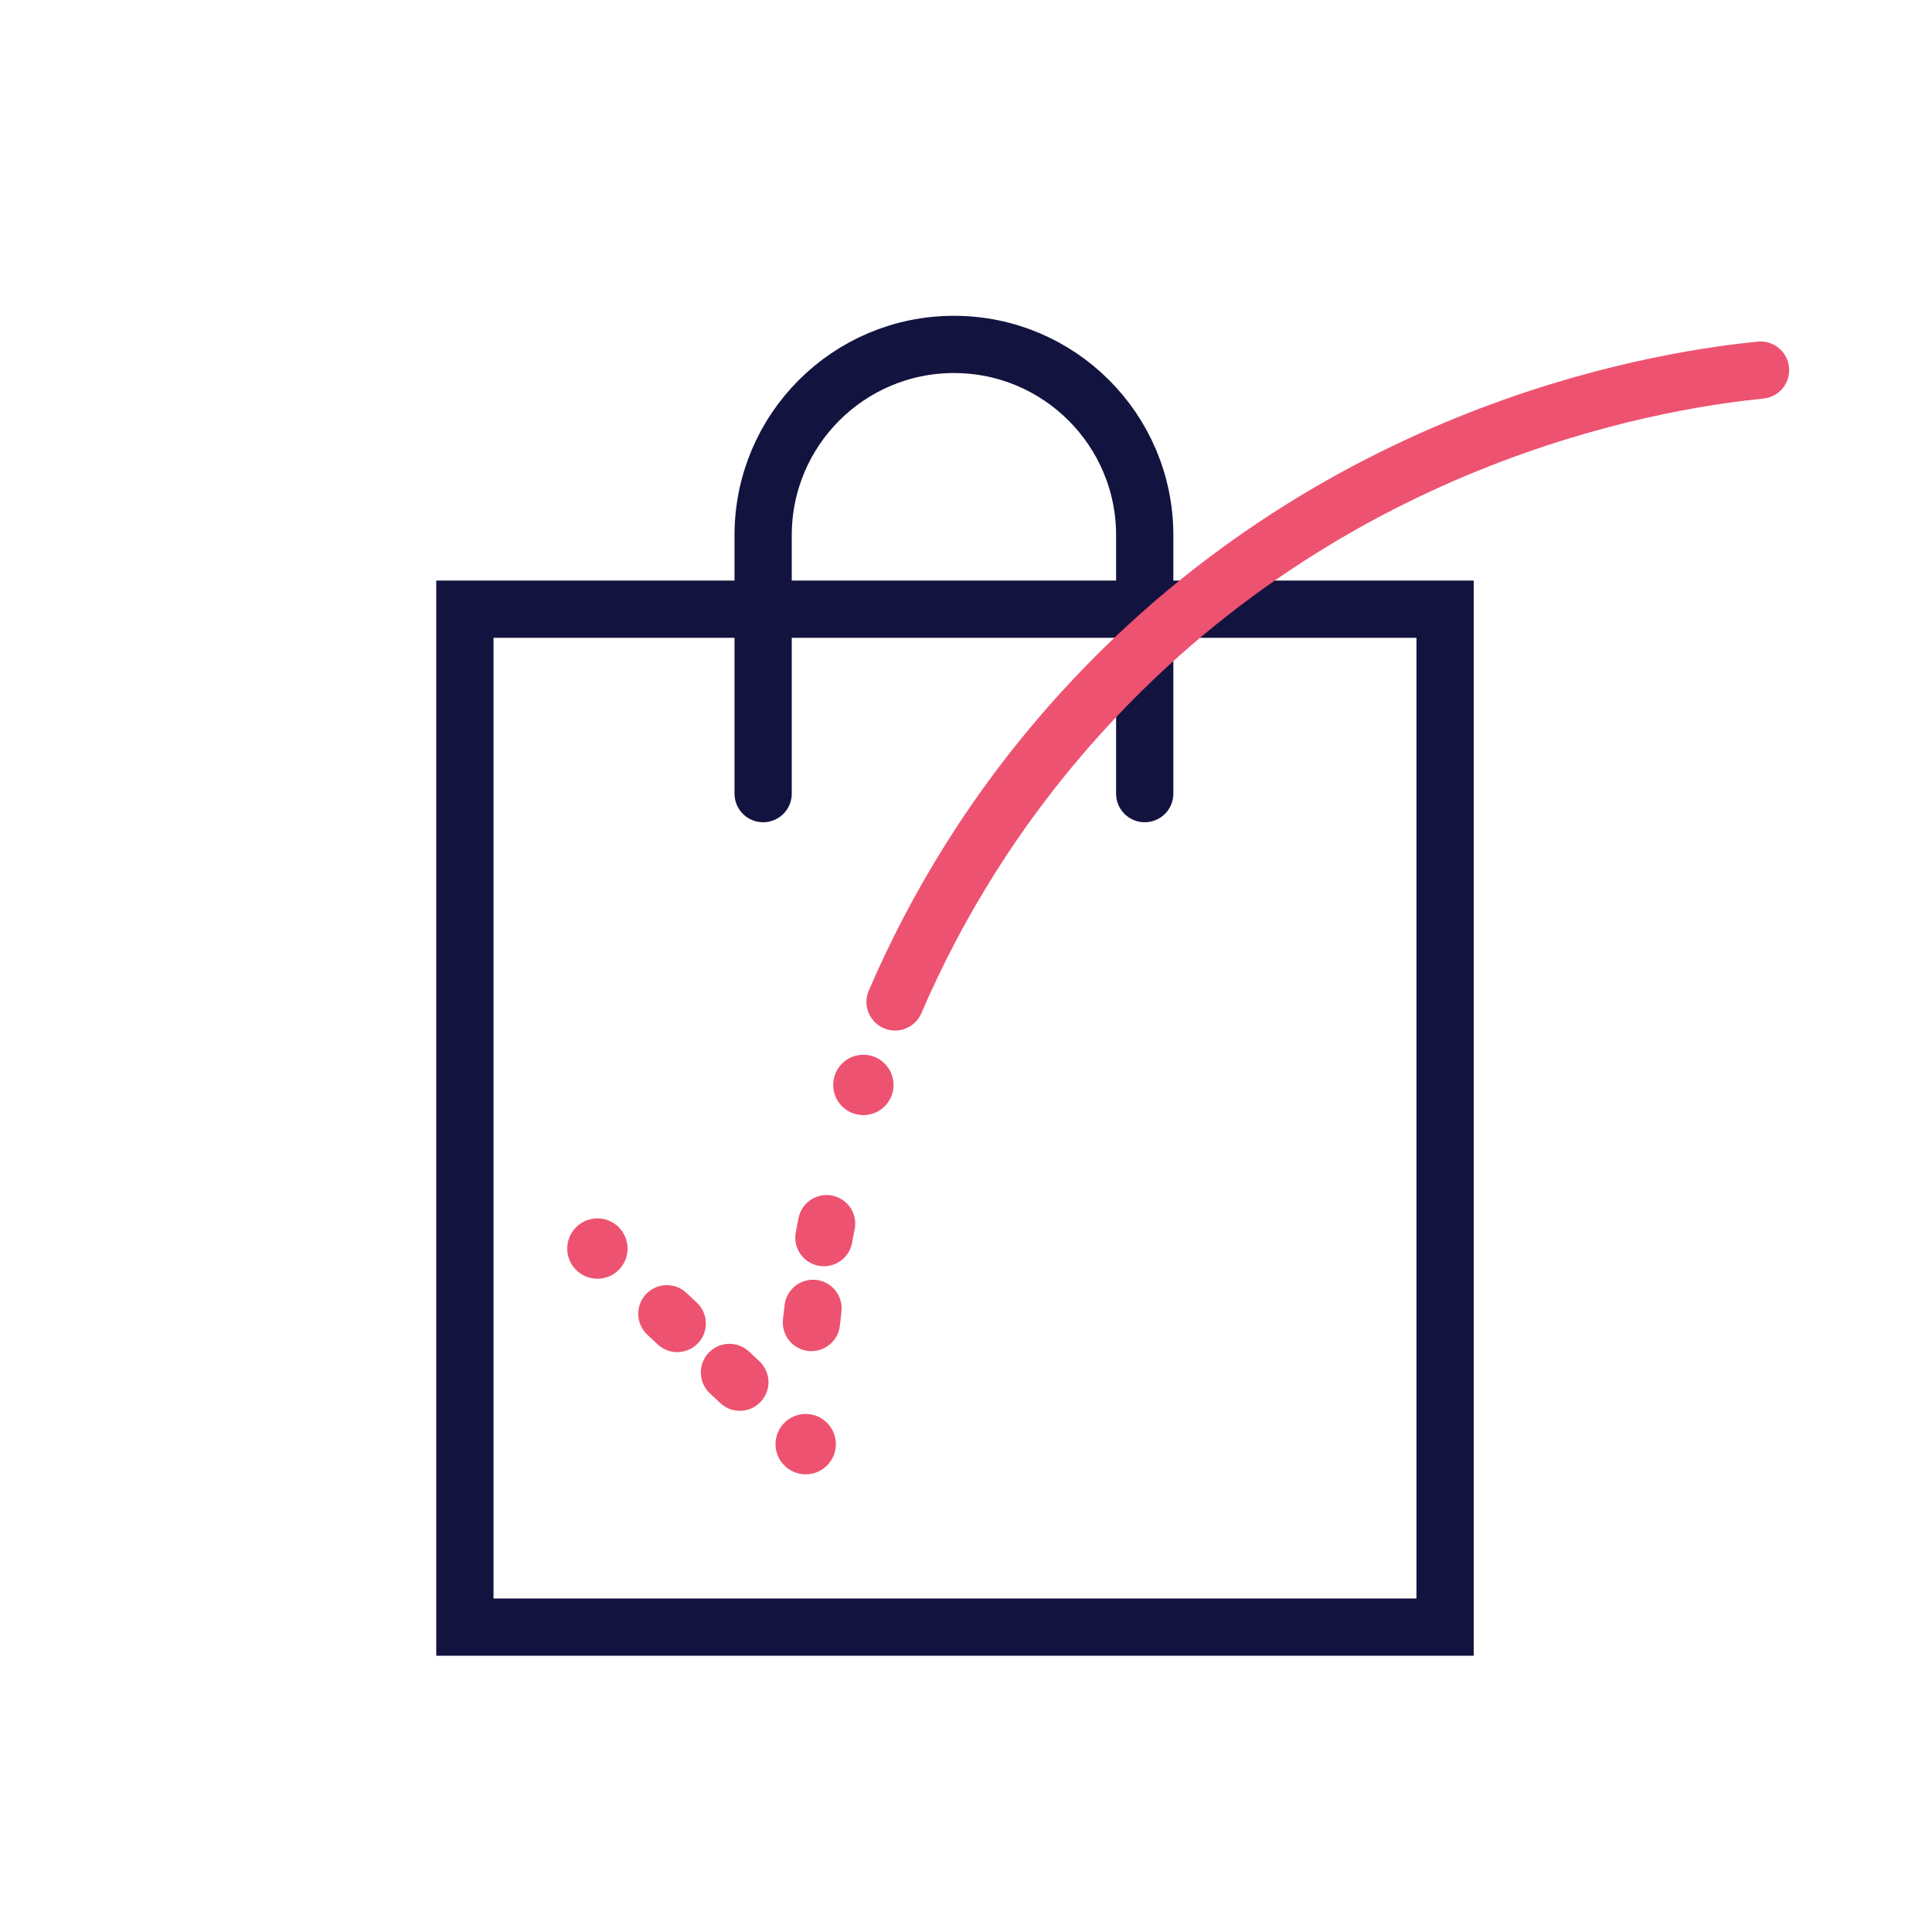
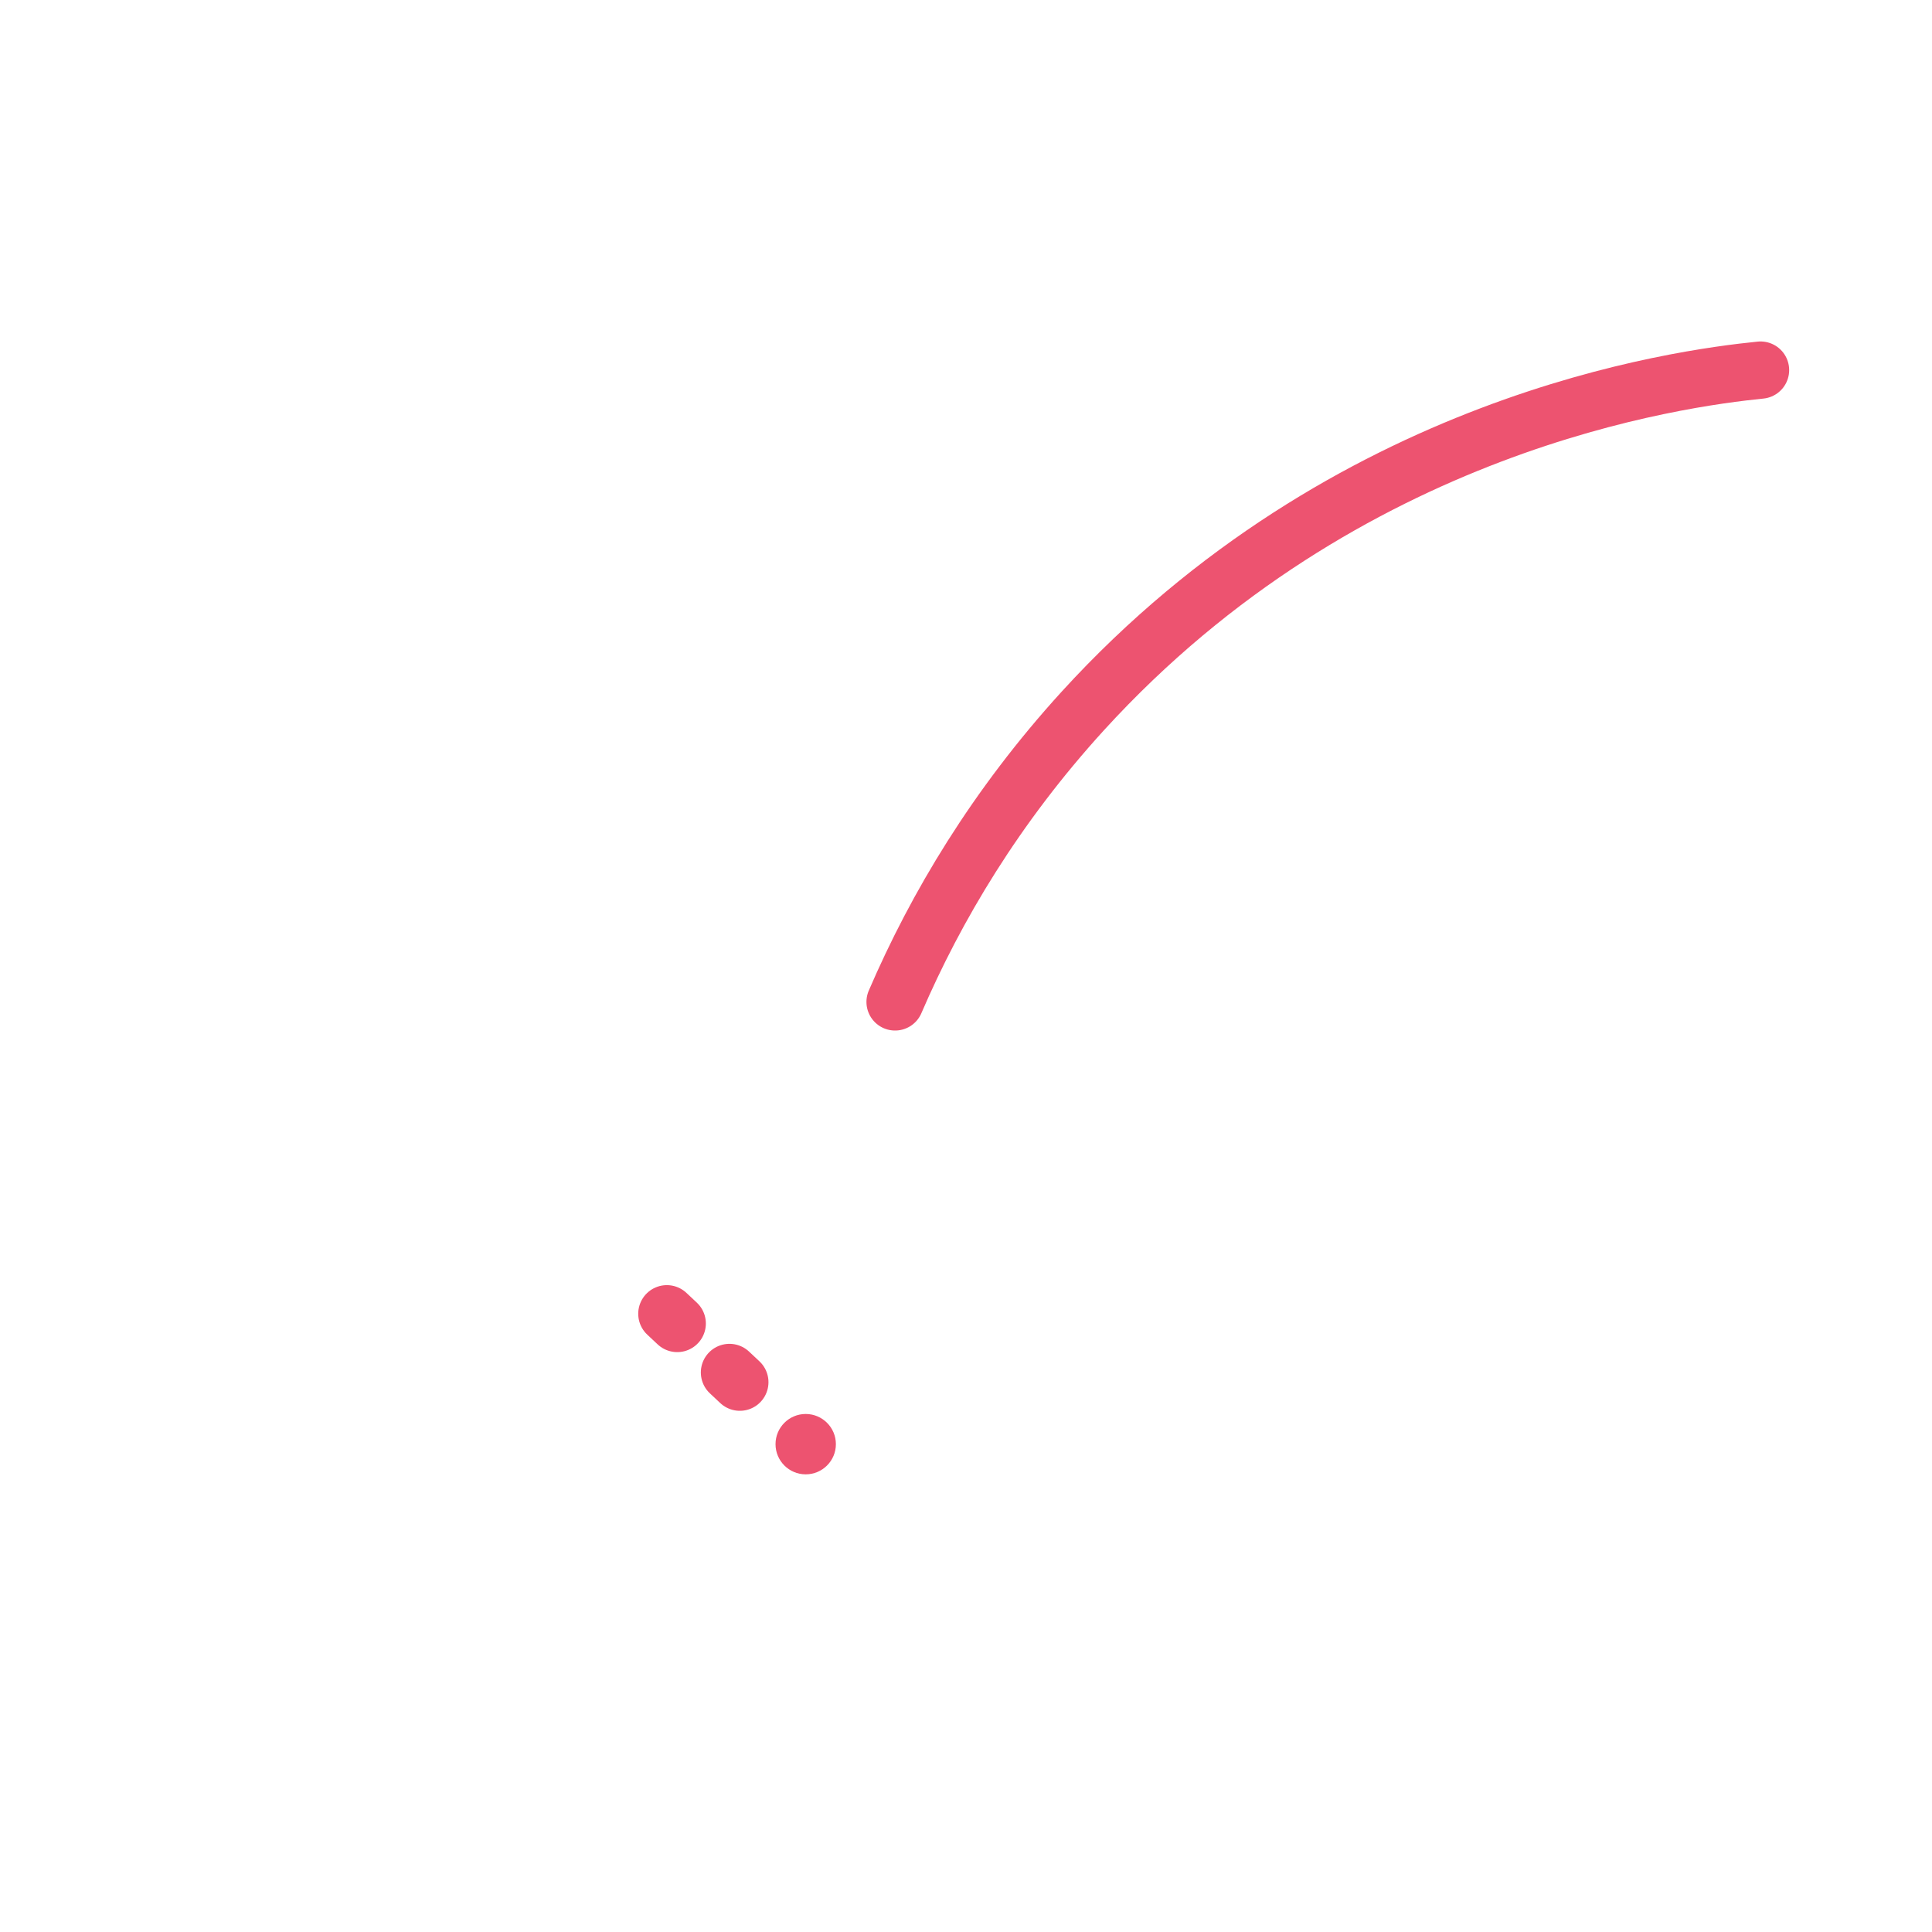
<svg xmlns="http://www.w3.org/2000/svg" width="95" height="95" viewBox="0 0 95 95" fill="none">
-   <path d="M56.288 39.024V26.318C56.288 21.137 52.087 16.936 46.907 16.936C41.726 16.936 37.525 21.137 37.525 26.318V39.024" stroke="#131340" stroke-width="2.815" stroke-miterlimit="10" stroke-linecap="round" />
-   <path d="M71.057 29.955H22.859V80.008H71.057V29.955Z" stroke="#131340" stroke-width="2.815" stroke-miterlimit="10" />
  <path d="M44.012 49.266C46.031 44.576 48.969 39.648 53.245 34.957C66.218 20.736 82.606 18.599 86.569 18.198" stroke="#ED5370" stroke-width="2.815" stroke-linecap="round" stroke-linejoin="round" />
-   <circle cx="29.376" cy="61.394" r="1.484" fill="#ED5370" />
  <path d="M32.79 64.6L36.828 68.385" stroke="#ED5370" stroke-width="2.815" stroke-miterlimit="10" stroke-linecap="round" stroke-dasharray="0.7 3.52" />
  <circle cx="39.618" cy="71.012" r="1.484" fill="#ED5370" />
-   <path d="M39.899 65.03C40.122 62.922 40.523 60.414 41.206 57.653" stroke="#ED5370" stroke-width="2.815" stroke-miterlimit="10" stroke-linecap="round" stroke-dasharray="0.7 3.52" />
-   <circle cx="42.453" cy="53.348" r="1.484" fill="#ED5370" />
</svg>